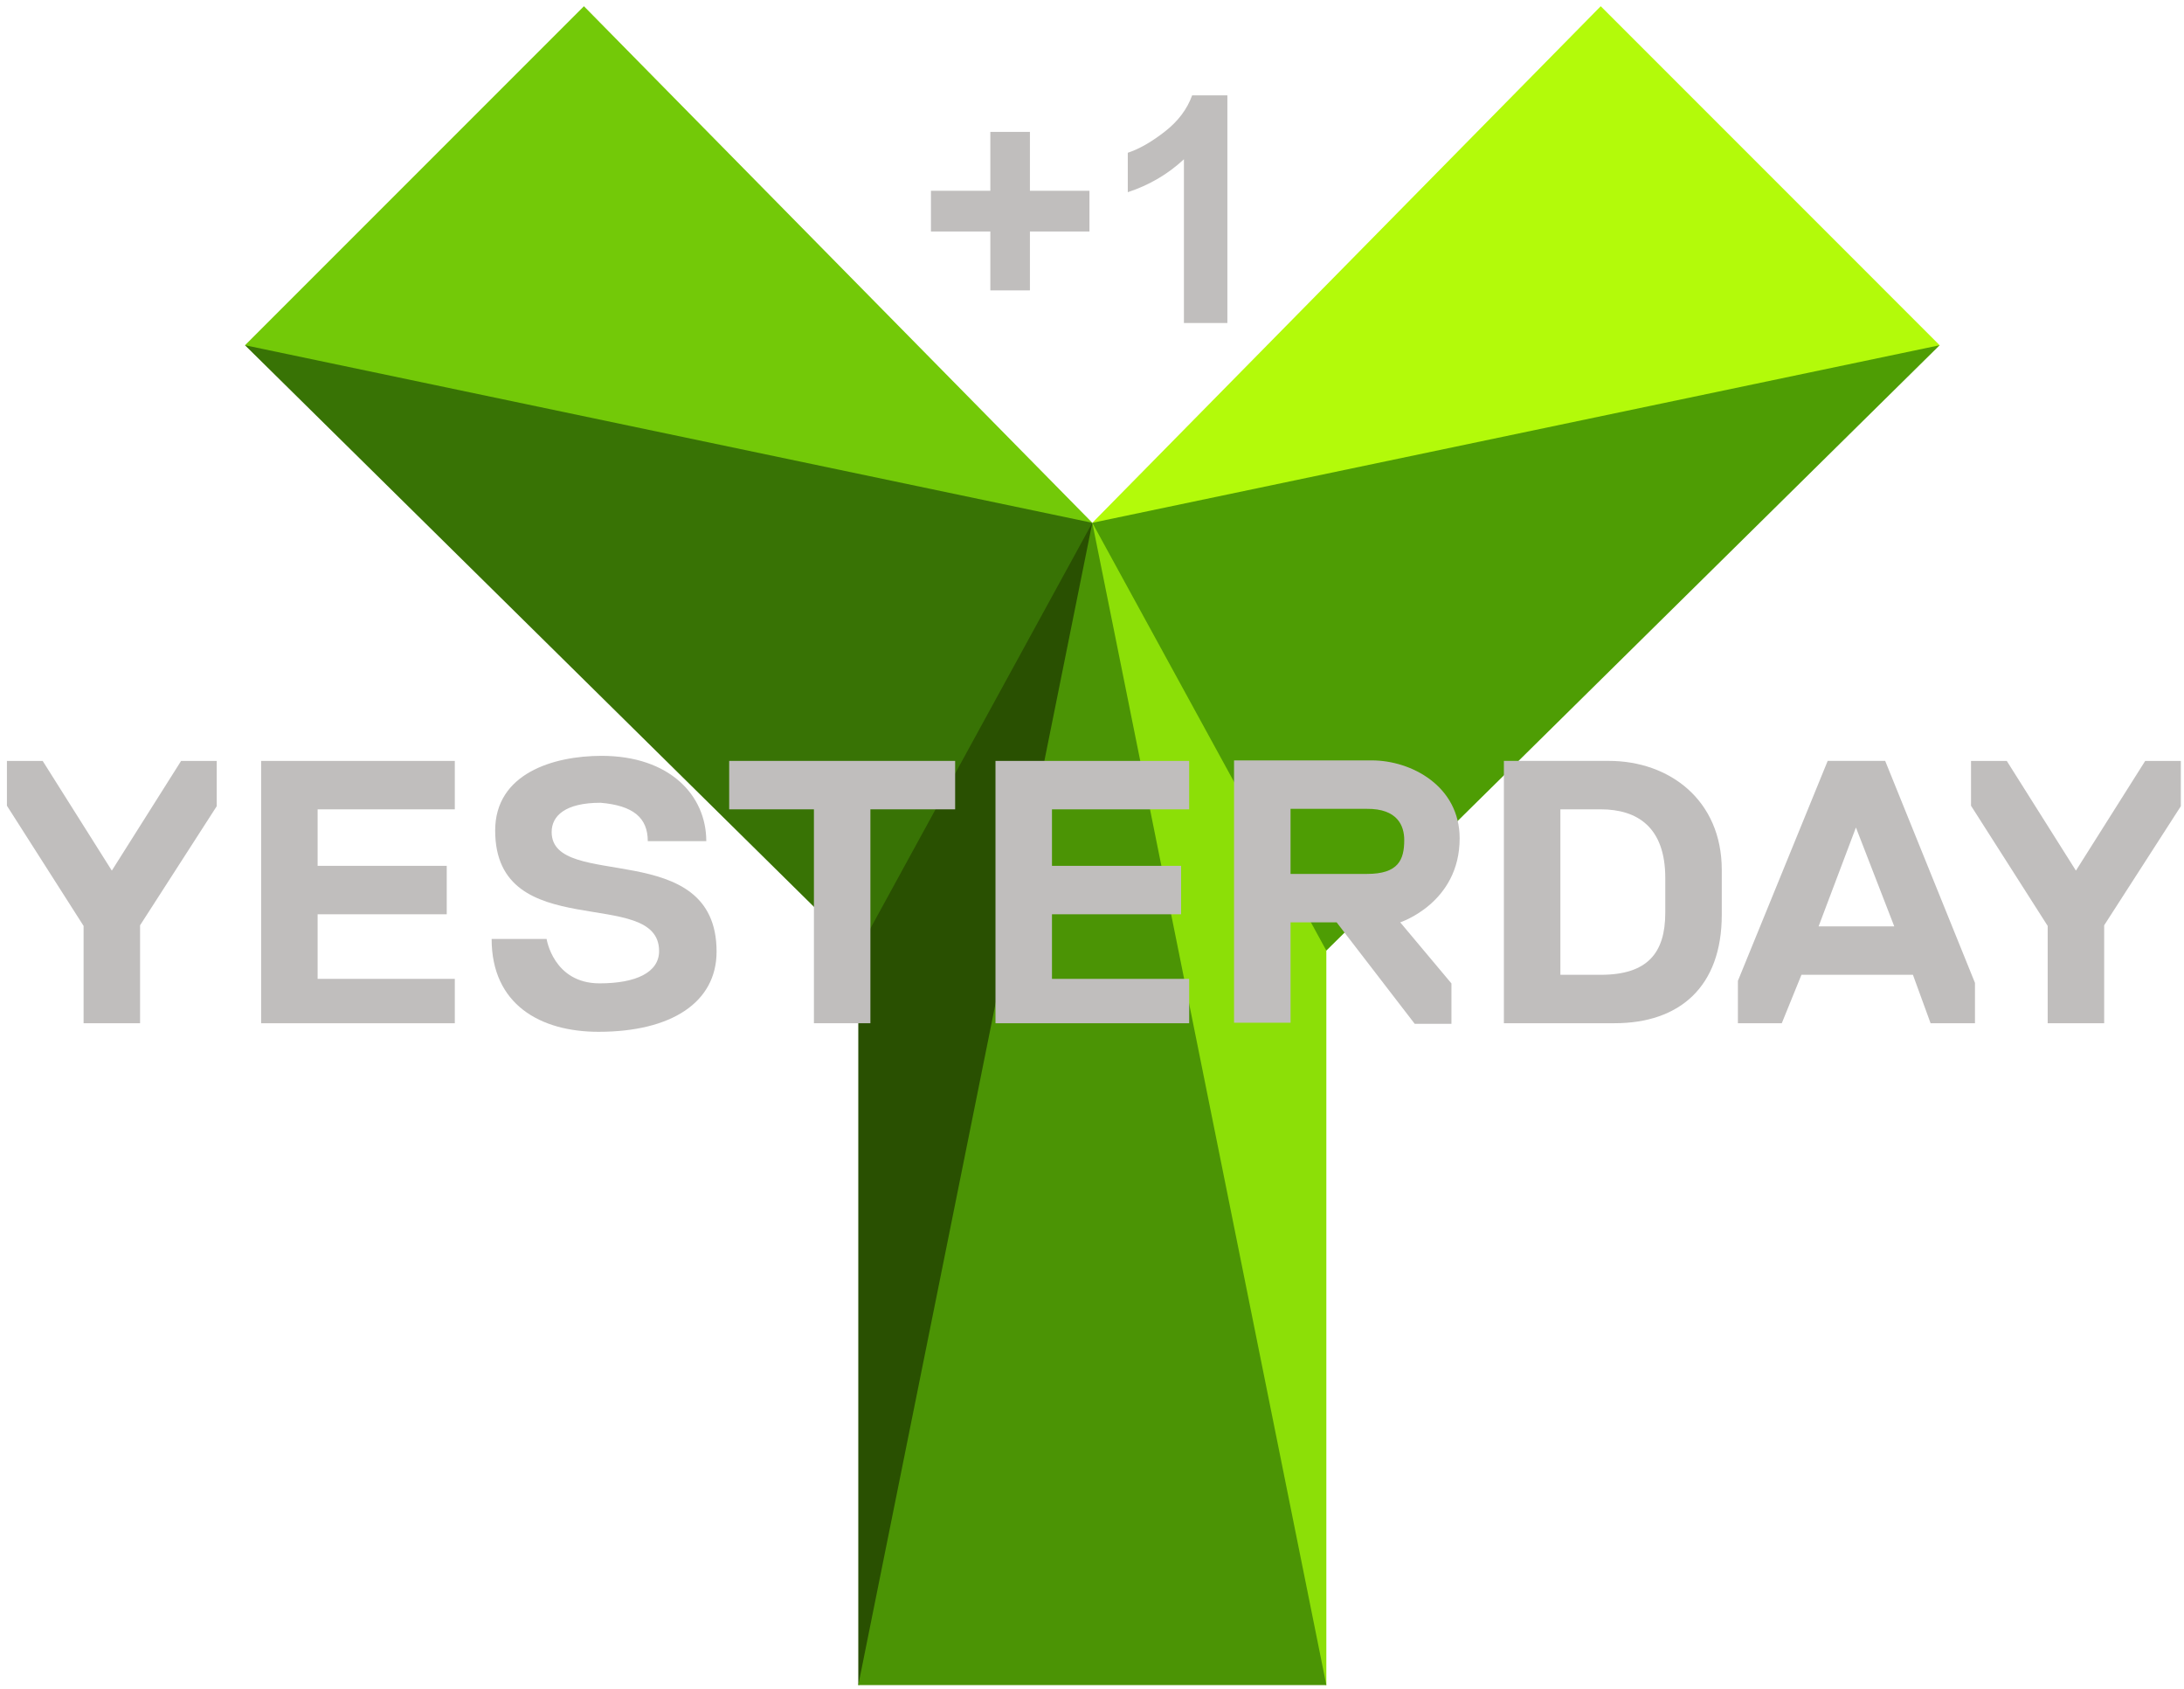
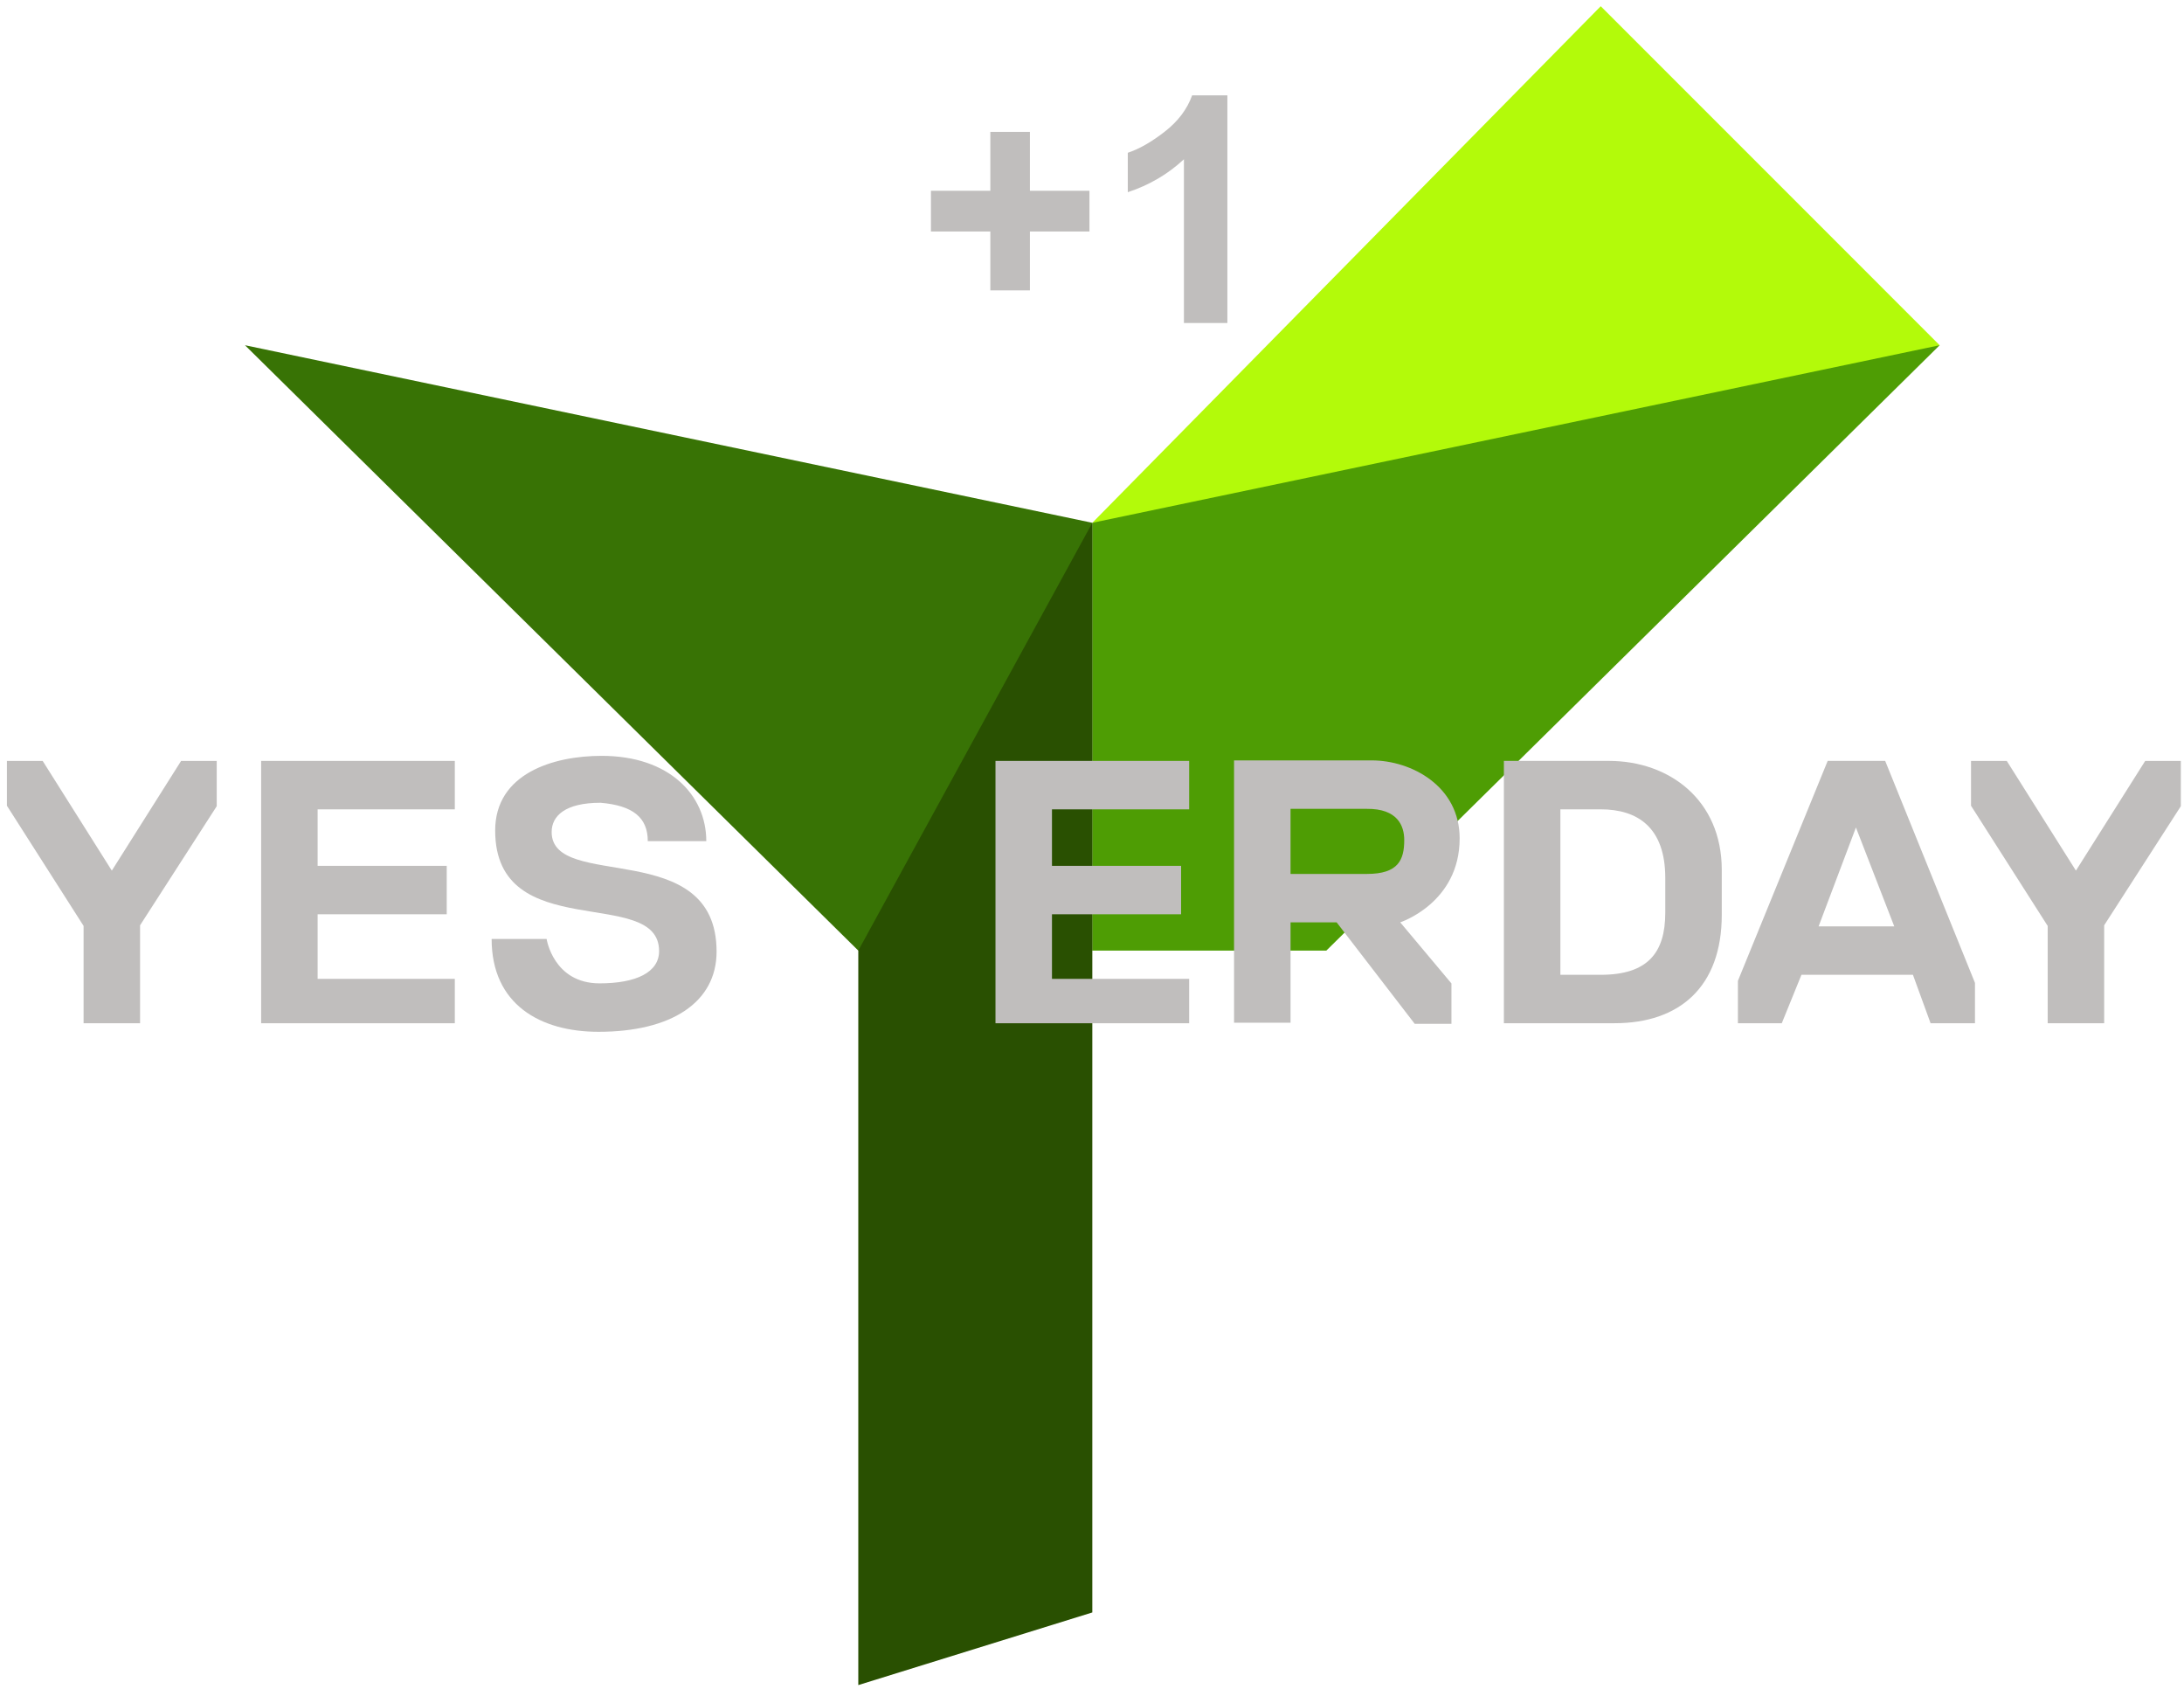
<svg xmlns="http://www.w3.org/2000/svg" width="200" height="154.652" viewBox="0 0 200 154.652">
  <g>
-     <path fill="#73C908" d="M22.435 31.608l31.038-31.038 46.557 47.296h-54.686l-22.909-16.258z" />
    <path fill="#B3FA0A" d="M100.03 47.866l46.557-47.296 31.037 31.038-28.821 16.258h-48.773z" />
    <path fill="#387305" d="M78.598 87.033l-56.164-55.425 77.595 16.258v39.167h-21.431z" />
    <path fill="#4E9D04" d="M100.03 87.033v-39.167l77.595-16.258-56.164 55.425h-21.431z" />
    <path fill="#295001" d="M78.598 154.282v-67.249l21.431-39.167v99.765l-21.431 6.651z" />
-     <path fill="#8CDF07" d="M121.46 154.282l-21.431-6.651v-99.765l21.431 39.167v67.249" />
    <path d="M78.598 154.282h42.862v-67.249l56.164-55.425-31.037-31.038-46.557 47.296-46.557-47.296-31.038 31.038 56.164 55.425v67.249z" fill="none" />
-     <path fill="#4B9405" d="M78.598 154.282l21.431-106.416 21.431 106.416h-42.862z" />
    <path fill="#C0BEBD" d="M7.655 93.684v-8.909l-7.021-11.004v-4.104h3.273l6.333 10.045 6.344-10.045h3.263v4.146l-7.021 10.905v8.966h-5.172z" />
    <path fill="#C0BEBD" d="M187.517 93.684v-8.909l-7.021-11.004v-4.104h3.274l6.333 10.045 6.344-10.045h3.263v4.146l-7.021 10.905v8.966h-5.173z" />
    <path fill="#C0BEBD" d="M23.913 93.684v-24.017h17.736v4.434h-12.563v5.173h11.824v4.434h-11.824v5.913h12.563v4.064h-17.736z" />
    <path fill="#C0BEBD" d="M91.162 93.684v-24.017h17.736v4.434h-12.563v5.173h11.823v4.434h-11.823v5.913h12.563v4.064h-17.736z" />
-     <path fill="#C0BEBD" d="M74.535 93.684v-19.584h-7.76v-4.434h20.692v4.434h-7.76v19.584h-5.173z" />
    <path fill="#C0BEBD" d="M125.153 74.055h-6.972v5.959h7.001c2.882 0 3.411-1.299 3.411-3.105.001-1.278-.592-2.886-3.44-2.854zm-2.751 10.391h-4.22v9.191h-5.174v-24.017h12.618c3.626 0 8.042 2.36 8.042 7.139 0 5.919-5.443 7.687-5.443 7.687l4.691 5.596v3.699h-3.361l-7.153-9.294z" />
    <path fill="#C0BEBD" d="M137.718 69.666v24.017h10.138c5.935 0 9.815-3.316 9.815-9.931v-4.11c0-6.377-4.783-9.977-10.346-9.977h-9.607zm29.652 0l-8.221 20.137v3.88h4.018l1.802-4.434h10.207l1.617 4.434h4.065v-3.695l-8.222-20.322h-5.266zm-24.478 4.434h3.695c3.354 0 5.911 1.635 5.911 6.282v3.187c0 3.699-1.646 5.681-5.911 5.681h-3.695v-15.149zm27.065 1.663l3.51 9.052h-6.928l3.418-9.052z" />
    <path fill="#C0BEBD" d="M50.055 85.97h-5.034c0 5.987 4.442 8.499 9.792 8.499 6.667 0 10.808-2.691 10.808-7.345 0-10.575-15.103-5.498-15.103-10.946 0-1.48 1.242-2.679 4.481-2.679 2.971.253 4.322 1.357 4.322 3.516h5.358c0-4.201-3.359-7.812-9.588-7.812-4.427 0-9.745 1.62-9.745 6.836 0 10.552 15.011 4.996 15.011 11.038 0 1.955-2.112 2.956-5.45 2.956-4.23 0-4.851-4.064-4.851-4.064z" />
  </g>
  <g fill="#C0BEBD">
    <path d="M90.69 26.588v-5.395h-5.438v-3.724h5.438v-5.395h3.625v5.395h5.452v3.724h-5.452v5.395h-3.625zM112.397 29.576h-3.979v-14.995c-1.453 1.359-3.167 2.365-5.14 3.016v-3.611c1.038-.34 2.167-.984 3.384-1.933 1.219-.948 2.054-2.055 2.507-3.32h3.229v20.843z" />
  </g>
</svg>